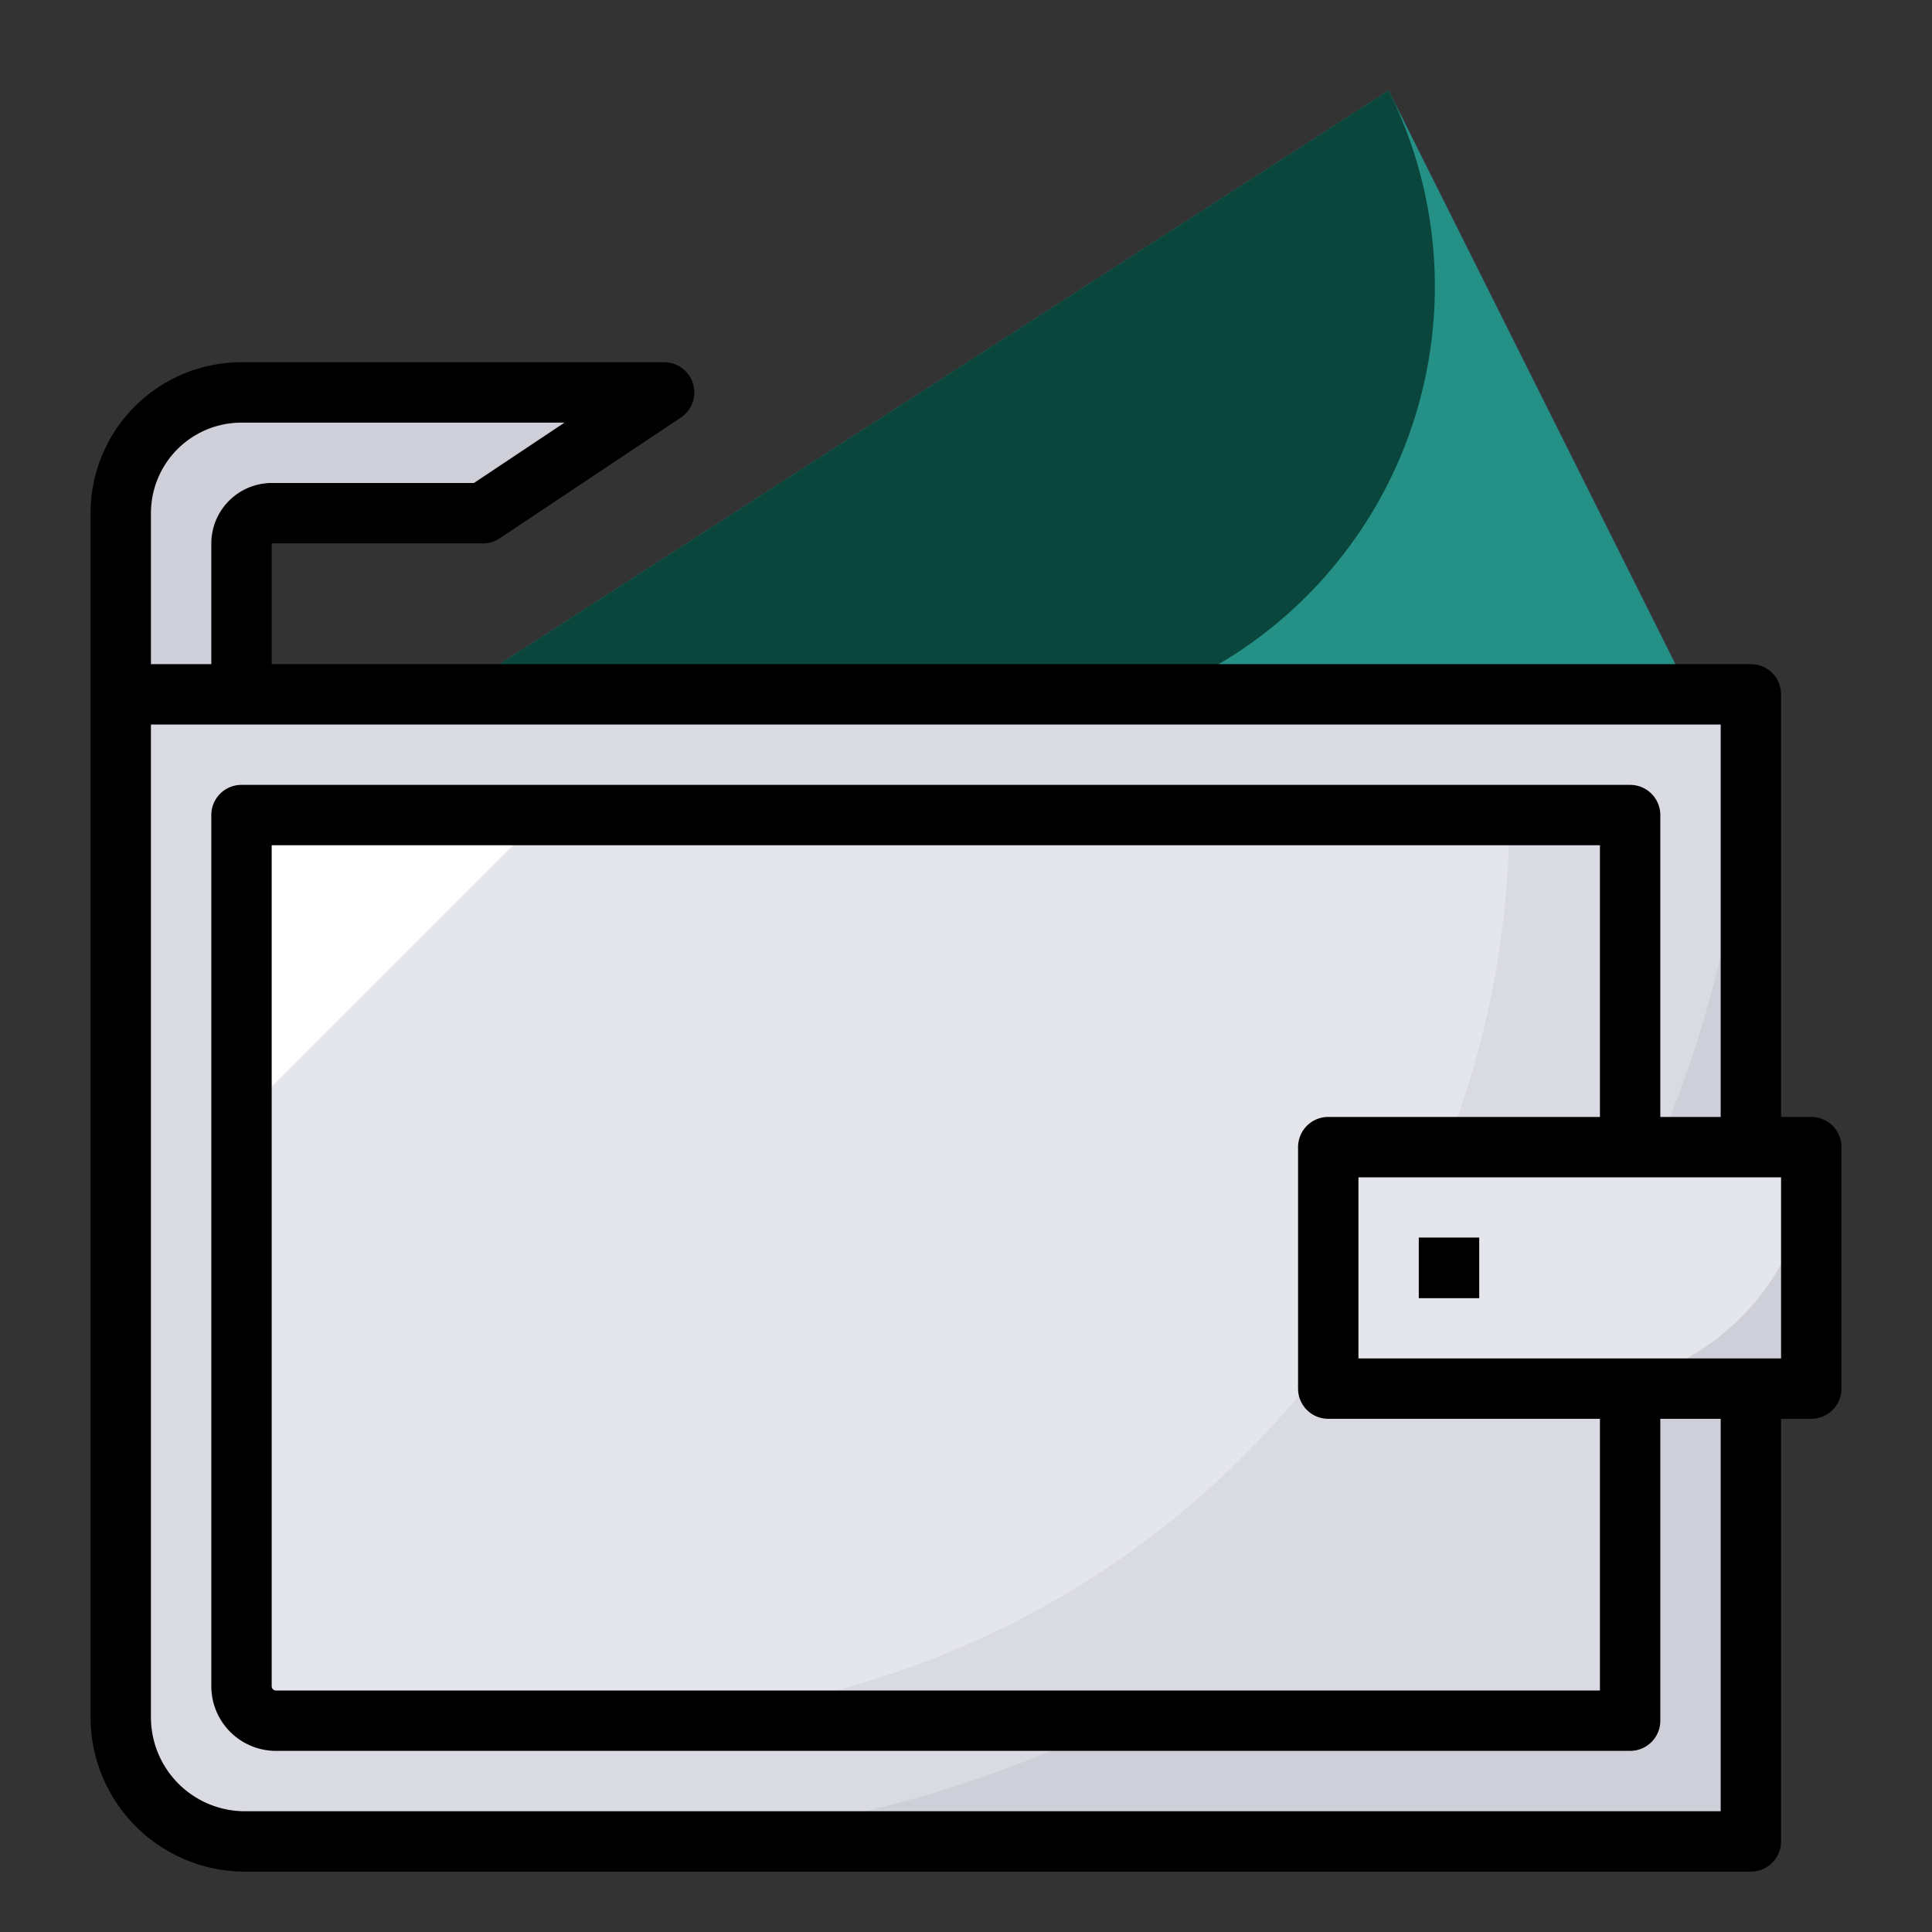
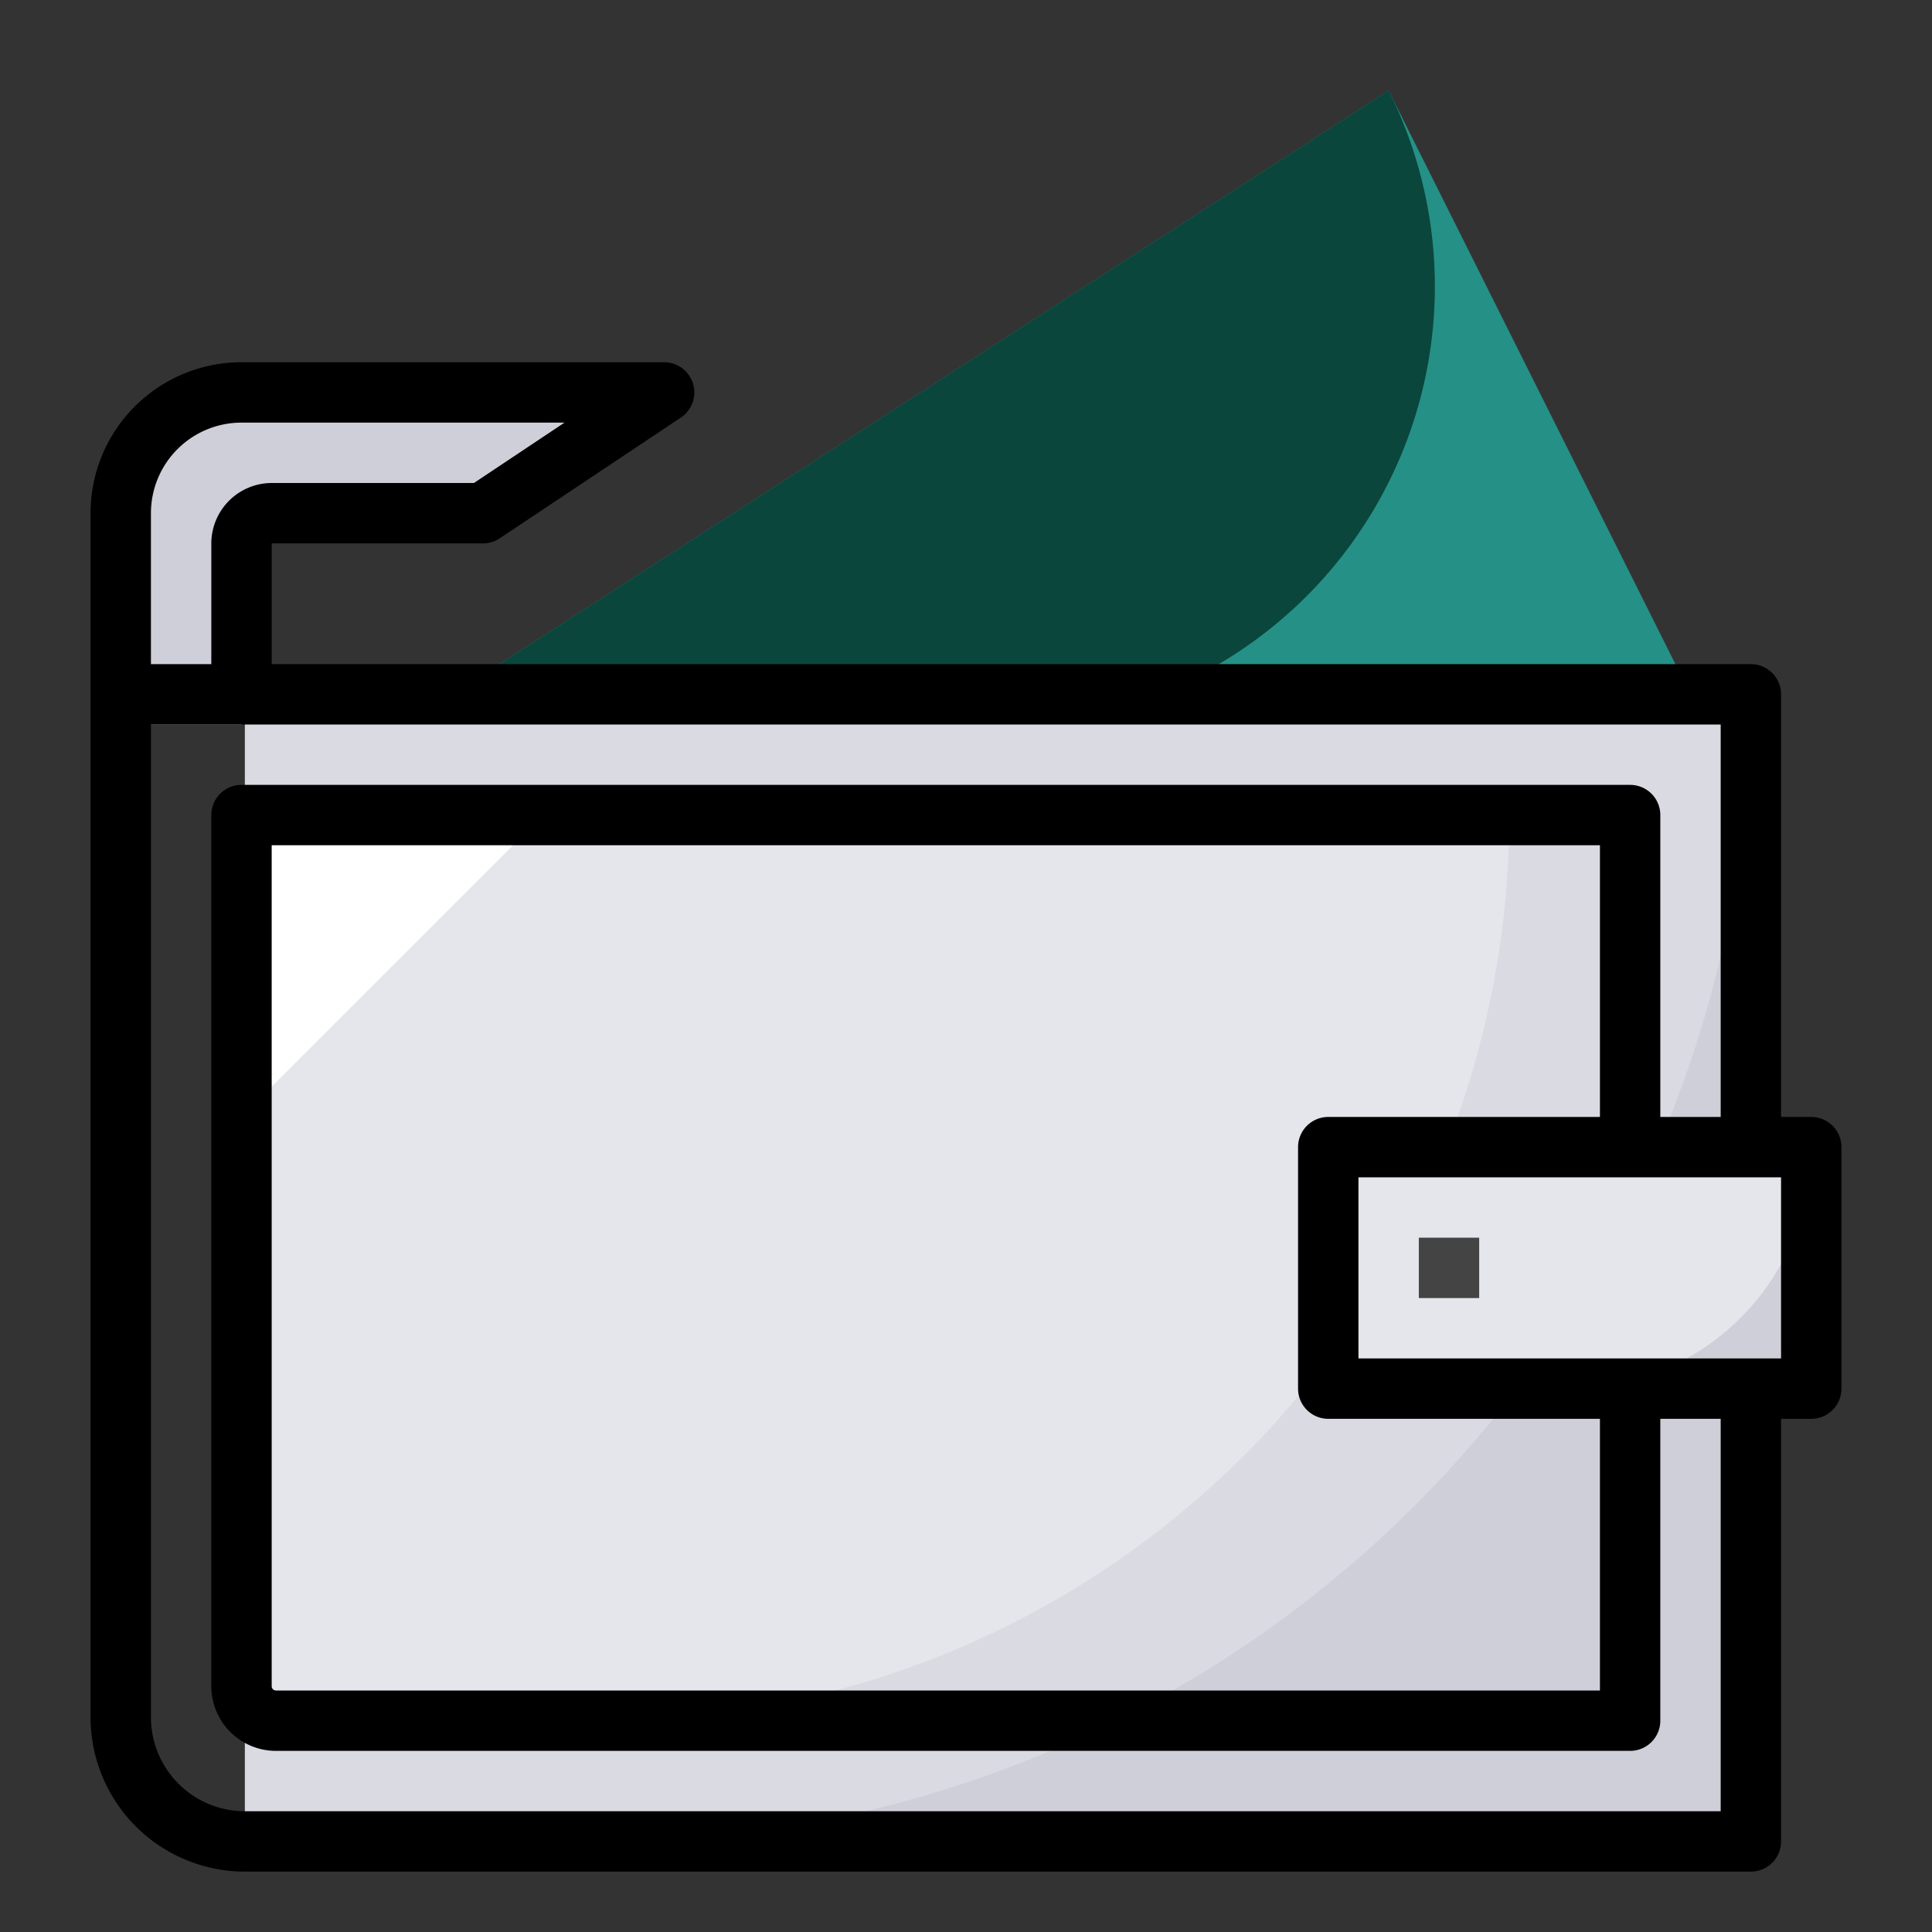
<svg xmlns="http://www.w3.org/2000/svg" id="fill" viewBox="0 0 64 64">
  <rect x="0" y="0" width="64" height="64" fill="#333333" stroke="none" />
  <path d="M22,13H8a4,4,0,0,0-4,4v7H8v-6a1,1,0,0,1,1.005-1H16Z" style="fill:#cfcfd9" />
  <polygon points="13.45 24 46 3 56.5 24 13.45 24" style="fill:#259086" />
  <path d="M13.45,24,46,3h0A14.511,14.511,0,0,1,33.021,24Z" style="fill:#0A463C" />
-   <path d="M4,23H58a0,0,0,0,1,0,0V61a0,0,0,0,1,0,0H8.111A4.111,4.111,0,0,1,4,56.889V23A0,0,0,0,1,4,23Z" style="fill:#d9dae2" />
+   <path d="M4,23H58a0,0,0,0,1,0,0V61a0,0,0,0,1,0,0H8.111V23A0,0,0,0,1,4,23Z" style="fill:#d9dae2" />
  <path d="M20,61H58V23A38,38,0,0,1,20,61Z" style="fill:#cfcfd9" />
-   <path d="M8,27H54a0,0,0,0,1,0,0V57a0,0,0,0,1,0,0H9.14A1.14,1.14,0,0,1,8,55.86V27A0,0,0,0,1,8,27Z" style="fill:#d9dae2" />
  <path d="M8,27H50a0,0,0,0,1,0,0v0A30,30,0,0,1,20,57H8a0,0,0,0,1,0,0V27A0,0,0,0,1,8,27Z" style="fill:#e5e6eb" />
  <rect height="8" style="fill:#cfcfd9" width="16" x="44" y="38" />
  <path d="M44,38H60a0,0,0,0,1,0,0v0a8,8,0,0,1-8,8H44a0,0,0,0,1,0,0V38A0,0,0,0,1,44,38Z" style="fill:#e5e6eb" />
  <rect height="2" style="fill:#444" width="2" x="47" y="41" />
  <polygon points="8 37 8 27 18 27 8 37" style="fill:#cfcfd9" />
  <polygon points="8 37 8 27 18 27 8 37" style="fill:#fff" />
  <path d="M60,37H59V23a1,1,0,0,0-1-1H9l0-4H16a1.006,1.006,0,0,0,.555-.168l6-4A1,1,0,0,0,22,12H8a5,5,0,0,0-5,5V56.889A5.116,5.116,0,0,0,8.111,62H58a1,1,0,0,0,1-1V47h1a1,1,0,0,0,1-1V38A1,1,0,0,0,60,37ZM5,17a3,3,0,0,1,3-3H18.7l-3,2H9.005A2.006,2.006,0,0,0,7,18v4H5ZM57,60H8.111A3.115,3.115,0,0,1,5,56.889V24H57V37H55V27a1,1,0,0,0-1-1H8a1,1,0,0,0-1,1V55.859A2.143,2.143,0,0,0,9.141,58H54a1,1,0,0,0,1-1V47h2ZM44,47h9v9H9.141A.141.141,0,0,1,9,55.859V28H53v9H44a1,1,0,0,0-1,1v8A1,1,0,0,0,44,47Zm15-2H45V39H59Z" />
-   <rect height="2" width="2" x="47" y="41" />
</svg>